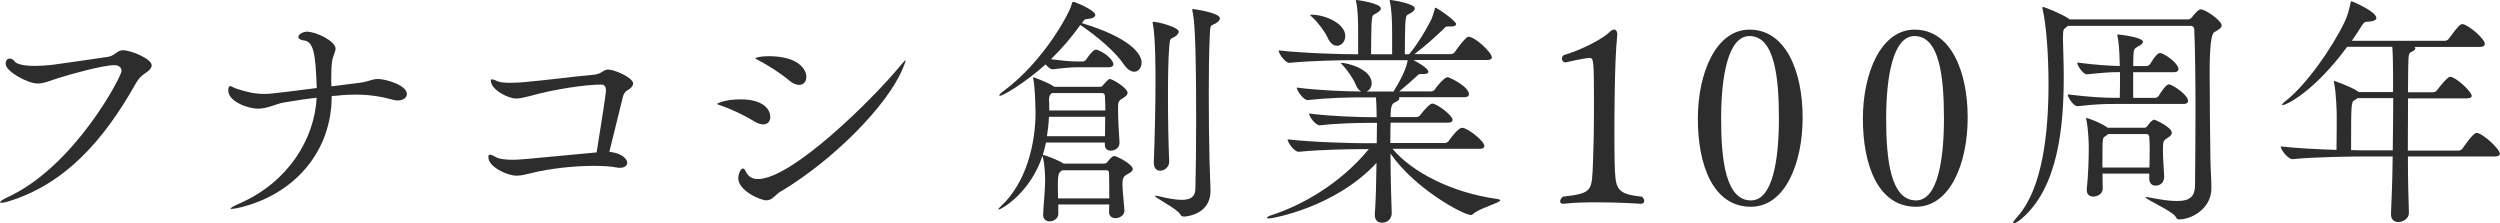
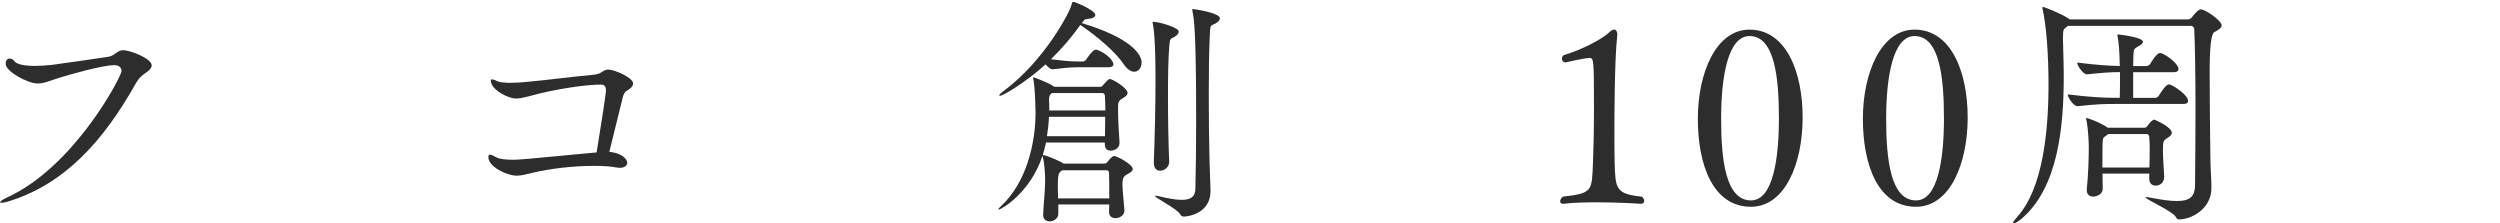
<svg xmlns="http://www.w3.org/2000/svg" id="_レイヤー_2" viewBox="0 0 326.59 29.15">
  <defs>
    <style>.cls-1{fill:#2d2d2d;}</style>
  </defs>
  <g id="design">
    <g>
      <path class="cls-1" d="M19.81,8.54c0,.29-.22,.61-.7,.93-.51,.35-.9,.61-1.41,1.5-4.16,7.39-9.25,13.12-16.67,15.36-.42,.13-.67,.16-.83,.16-.13,0-.19-.03-.19-.06,0-.13,.32-.35,.86-.61,8.86-4,15.01-15.87,15.01-16.54,0-.45-.35-.77-.93-.77-1.54,0-5.82,1.22-7.14,1.63-1.34,.42-2.08,.77-2.88,.77-1.31,0-4.19-1.57-4.19-2.56,0-.51,.26-.7,.54-.7,.22,0,.45,.13,.58,.32,.29,.45,1.38,.64,2.72,.64,.7,0,1.44-.06,2.18-.13,1.31-.16,6.02-.86,7.39-1.06,.83-.13,1.18-.86,1.89-.86,1.06,0,3.78,1.12,3.78,1.98Z" />
-       <path class="cls-1" d="M53.15,12.29c0,.48-.51,.83-1.15,.83-.19,0-.35,0-.54-.06-1.63-.45-3.17-.7-4.99-.7-.74,0-1.5,.03-2.37,.13l-.77,.06v.06c0,7.01-4.67,12.67-11.84,14.46-.38,.1-.96,.22-1.25,.22-.06,0-.13,0-.13-.03,0-.1,.35-.32,1.31-.74,6.18-2.75,9.66-8.29,9.95-13.76-1.38,.16-2.66,.35-4.32,.64-.99,.16-2.11,.8-3.36,.8s-3.87-.93-3.87-2.37c0-.45,.1-.58,.26-.58,.19,0,.45,.22,.77,.32,1.34,.45,2.43,.7,3.68,.7,.45,0,.9-.03,1.38-.1,2.08-.22,3.84-.48,5.47-.67-.16-4.67-.42-6.14-1.82-6.24-.19-.03-.58-.16-.58-.42,0-.45,.74-.7,1.12-.7,1.22,0,3.74,1.25,3.74,2.21,0,.26-.13,.54-.22,.8-.19,.48-.35,1.06-.35,3.3,0,.29,.03,.51,.03,.83,1.28-.16,2.5-.32,3.78-.48,1.15-.16,1.54-.48,2.27-.48,1.18,0,3.81,.86,3.81,1.95Z" />
      <path class="cls-1" d="M82.7,10.91c0,.35-.32,.67-.8,.93-.29,.16-.45,.51-.54,.86-.51,2.02-1.28,5.18-1.76,7.14,1.92,.19,2.34,1.12,2.34,1.41,0,.38-.35,.67-.93,.67-.13,0-.26,0-.42-.03-.77-.16-1.82-.22-3.07-.22-2.46,0-5.57,.32-8.06,.93-.77,.19-1.38,.35-1.98,.35-1.28,0-3.68-1.18-3.68-2.4,0-.26,.06-.35,.19-.35,.22,0,.54,.19,.9,.38,.45,.22,1.31,.29,2.11,.29,.74,0,.9,0,10.94-.96,.77-4.74,1.22-7.74,1.22-8.06,0-.61-.26-.8-.64-.8-1.95,0-6.08,.58-9.31,1.5-.74,.19-1.31,.32-1.79,.32-1.06,0-3.3-1.15-3.3-2.34,0-.13,.06-.16,.16-.16,.16,0,.42,.1,.74,.26,.32,.13,.99,.19,1.66,.19,.74,0,1.5-.06,1.89-.1,3.29-.29,5.82-.67,9.02-.96,1.06-.1,1.18-.67,1.86-.67,.83,0,3.26,1.06,3.26,1.82Z" />
-       <path class="cls-1" d="M100.63,15.29c0,.54-.32,.96-.93,.96-.35,0-.74-.13-1.22-.42-1.22-.77-3.14-1.66-4.42-2.08-.26-.1-.38-.13-.38-.19,0,0,.86-.58,3.07-.58,2.75,0,3.87,1.15,3.87,2.3Zm1.44,9.66c-.83,.51-1.15,1.22-1.95,1.22s-3.68-1.25-3.68-2.91c0-.38,.26-1.25,.61-1.25,.16,0,.32,.22,.42,.48,.29,.58,.8,.9,1.54,.9,4.42,0,14.91-10.33,18.56-14.75,.42-.51,.67-.77,.74-.77v.03c0,.1-.13,.45-.38,1.06-2.02,4.86-9.06,11.93-15.84,16Zm3.26-14.88c0,.58-.35,1.02-.93,1.02-.38,0-.8-.16-1.31-.58-1.09-.93-2.85-2.05-4.06-2.66-.22-.1-.35-.19-.35-.22,0-.13,.77-.29,1.73-.29,3.81,0,4.93,1.66,4.93,2.72Z" />
      <path class="cls-1" d="M147.98,22.08c0,.32-.42,.51-.74,.7-.38,.22-.61,.38-.61,1.31,0,.83,.19,2.27,.26,3.36v.06c0,.61-.61,.99-1.18,.99-.45,0-.83-.26-.83-.8,0-.32,.03-.64,.03-.99h-6.66v1.25c0,.58-.61,.96-1.12,.96-.45,0-.86-.26-.86-.83v-.03c.03-1.09,.26-3.2,.26-4.35v-.22c0-.35-.03-1.89-.29-2.91-.03-.1-.06-.16-.06-.22-1.57,4.83-5.38,7.01-5.7,7.01-.03,0-.06,0-.06-.03,0-.06,.1-.19,.35-.42,3.26-3.01,4.51-8.06,4.51-12.25,0-.29-.03-.61-.03-.9,0-.32-.06-2.43-.26-3.42-.03-.1-.03-.16-.03-.19,0-.06,.03-.06,.06-.06s1.92,.67,2.62,1.18l.1,.06h5.95c.16,0,.26-.03,.38-.19,.67-.77,.8-.83,.93-.83,.29,0,2.3,1.15,2.3,1.82,0,.32-.38,.54-.7,.74-.54,.32-.54,.58-.54,1.31v.38c0,1.28,.13,2.85,.19,4.03v.06c0,.7-.64,1.02-1.15,1.02-.42,0-.77-.22-.77-.8v-.26h-7.68c-.13,.54-.26,1.09-.42,1.63,.32,0,2.02,.67,2.72,1.12h5.25c.16,0,.35-.03,.45-.19,.22-.29,.64-.8,.9-.8,.35,0,2.43,1.09,2.43,1.7Zm1.15-13.89c0,.67-.42,1.18-.96,1.18-.42,0-.9-.29-1.38-.99-1.06-1.6-3.52-3.68-5.66-5.12-1.09,1.54-2.37,3.04-3.84,4.48,1.57,.19,2.4,.29,3.55,.29h.64c.1,0,.32-.1,.42-.26,.03-.06,.83-1.28,1.25-1.28,.1,0,.16,.03,.22,.03,1.09,.42,2.08,1.34,2.08,1.89,0,.19-.16,.38-.67,.38h-4.06c-.99,0-1.79,.1-3.2,.26h-.03c-.29,0-.61-.32-.9-.64-2.53,2.3-5.54,4.1-5.95,4.1-.06,0-.1,0-.1-.06s.16-.26,.54-.54c5.38-3.97,8.7-10.37,8.9-11.29,.06-.22,.06-.38,.26-.38,.22,0,2.85,1.12,2.85,1.7,0,.26-.32,.48-1.02,.54-.42,.03-.42,.1-.74,.54,6.27,1.89,7.81,4,7.81,5.18Zm-12.1,7.07c-.03,.83-.13,1.7-.26,2.53h7.58c0-.9,.03-1.73,.03-2.53h-7.36Zm7.3-2.75c0-.1-.06-.35-.32-.35h-6.59c-.26,.16-.38,.45-.38,.83,.03,.48,.03,.96,.03,1.44h7.33c0-.67-.03-1.31-.06-1.92Zm.54,10.05c0-.1-.06-.32-.29-.32h-5.79l-.06,.03c-.45,.29-.54,.48-.54,2.11,0,.45,.03,.99,.03,1.54h6.69c0-1.31,0-2.66-.03-3.36Zm7.87-16.42c-.13,1.7-.16,4.06-.16,6.5,0,3.07,.06,6.24,.16,8.42v.06c0,.7-.61,1.18-1.18,1.18-.45,0-.83-.29-.83-1.06v-.06c.13-3.42,.22-7.42,.22-10.75,0-5.02-.22-6.72-.35-7.33-.03-.1-.03-.16-.03-.19s0-.06,.06-.06c.8,0,3.36,.74,3.36,1.28,0,.22-.19,.45-.48,.64-.64,.38-.67,.13-.77,1.38Zm6.62-3.74c0,.26-.29,.51-.58,.67-.67,.35-.67,.06-.74,1.63-.1,2.08-.13,4.7-.13,7.46,0,3.07,.03,6.24,.1,8.96,0,.61,.13,3.1,.13,3.81,0,3.01-3.01,3.36-3.46,3.36-.26,0-.38-.06-.54-.35-.45-.7-3.26-2.11-3.26-2.34,0-.03,.03-.03,.06-.03,.06,0,.16,0,.29,.03,1.31,.32,2.37,.51,3.14,.51,1.18,0,1.76-.42,1.79-1.41,.06-2.3,.1-5.6,.1-8.86,0-11.65-.26-13.31-.48-14.37-.03-.1-.03-.16-.03-.19,0-.06,.03-.1,.1-.1,.1,0,3.52,.48,3.52,1.22Z" />
-       <path class="cls-1" d="M195.99,26.17c0,.32-2.78,1.06-3.52,1.76-.13,.13-.22,.16-.32,.16-.96,0-7.33-3.42-10.5-8.03,0,2.98,.1,6.14,.16,7.81,0,.29-.19,1.22-1.28,1.22-.51,0-.93-.29-.93-1.02v-.13c.13-1.6,.19-4.16,.22-6.66-5.38,5.82-13.6,7.26-14.05,7.26-.16,0-.26-.03-.26-.1s.22-.22,.64-.35c3.74-1.22,8.77-3.9,12.67-8.61h-.61c-1.73,0-5.79,.06-8.54,.35h-.03c-.58,0-1.44-1.25-1.44-1.63,3.17,.38,8.42,.51,10.18,.51h1.47c0-.99,.03-1.92,.03-2.66h-.64c-1.6,0-4.22,.03-6.82,.32h-.03c-.54,0-1.38-1.15-1.38-1.54,2.98,.38,6.69,.48,8.35,.48h.48c0-.64-.03-1.89-.1-2.59h-1.89c-1.66,0-4.32,.06-7.01,.35h-.03c-.54,0-1.41-1.25-1.41-1.63,2.94,.38,6.62,.51,8.42,.51-.26-.13-.51-.38-.7-.86-.29-.74-1.09-1.92-1.7-2.56-.16-.16-.26-.26-.26-.29,0,0,0-.03,.03-.03,.93,0,4,.86,4,2.66,0,.51-.29,.93-.67,1.09h3.52c.86-1.41,1.6-2.75,1.86-4.1h-6.85c-1.76,0-5.73,.06-8.58,.35h-.03c-.58,0-1.41-1.25-1.41-1.63,3.26,.38,8.35,.51,10.17,.51h.22v-2.91c0-1.38-.03-2.98-.26-3.94-.03-.1-.03-.16-.03-.19s0-.06,.03-.06c.1,0,3.23,.42,3.23,1.12,0,.16-.16,.35-.45,.54-.64,.42-.67,.1-.77,1.44-.03,.48-.06,3.04-.06,4h2.75v-2.91c0-1.38-.06-2.98-.29-3.94-.03-.1-.03-.16-.03-.19s.03-.06,.06-.06c.13,0,3.23,.45,3.23,1.12,0,.16-.16,.35-.45,.54-.64,.42-.7,.1-.8,1.44-.03,.48-.06,3.04-.06,4h.54l.1-.1c.99-1.18,2.02-2.91,2.66-4.13,.32-.58,.45-1.15,.58-1.57,.06-.22,.06-.29,.1-.29,.22,0,2.72,1.73,2.72,2.14,0,.19-.22,.32-.67,.32h-.42c-.32,0-.35,.13-.61,.38-.8,.77-2.24,2.11-3.74,3.23h4.74c.22,0,.45-.13,.54-.29,.42-.64,1.47-1.98,1.76-1.98,.9,0,3.07,2.08,3.07,2.69,0,.19-.16,.35-.7,.35h-9.54c.35,.19,1.95,1.06,1.95,1.54,0,.16-.19,.29-.61,.29h-.38c-.29,0-.35,.1-.58,.32-.48,.45-1.38,1.25-2.24,1.95h4.19c.19,0,.38-.13,.48-.29,.03-.06,1.15-1.57,1.66-1.57,.16,0,2.78,1.18,2.78,2.24,0,.19-.16,.38-.67,.38h-8.48c.03,.06,.06,.1,.06,.16,0,.16-.19,.32-.45,.45-.45,.19-.7,.32-.7,1.98h3.39c.19,0,.42-.13,.51-.29,.32-.42,1.18-1.47,1.54-1.47,.64,0,2.66,1.57,2.66,2.11,0,.19-.13,.38-.61,.38h-7.49c-.03,.8-.03,1.7-.03,2.66h7.1c.19,0,.45-.13,.54-.29,.03-.06,1.18-1.7,1.73-1.7,.7,0,2.91,1.73,2.91,2.37,0,.19-.13,.38-.67,.38h-11.33c2.5,2.98,7.65,5.73,13.73,6.56,.19,.03,.29,.06,.29,.13Zm-20.25-21.47c0,.74-.51,1.28-1.09,1.28-.42,0-.86-.29-1.18-.99-.35-.8-1.28-2.05-2.02-2.72-.19-.16-.29-.26-.29-.32,0-.03,.06-.03,.16-.03,1.86,0,4.42,1.18,4.42,2.78Z" />
      <path class="cls-1" d="M214.79,26.27c0,.19-.13,.35-.42,.35,0,0-2.75-.19-5.73-.19-1.5,0-3.07,.03-4.38,.19h-.1c-.22,0-.35-.13-.35-.32s.13-.42,.35-.61c3.94-.45,3.78-.74,3.94-4.42,.06-1.44,.13-4.22,.13-7.01,0-6.59-.03-6.69-.61-6.69-1.12,.1-3.07,.58-3.07,.58-.32,0-.51-.22-.51-.48,0-.16,.06-.35,.26-.48,2.46-.7,5.15-2.21,5.86-2.91,.26-.26,.51-.42,.7-.42,.22,0,.42,.22,.42,.67,0,.1-.03,.19-.03,.29-.35,3.3-.35,11.17-.35,12.16,0,1.7,0,3.2,.03,4.26,.1,3.42,.13,4.1,3.55,4.45,.22,.19,.32,.38,.32,.58Z" />
      <path class="cls-1" d="M228.74,27.01c-4.96,0-6.94-5.44-6.94-11.49s2.4-11.65,6.75-11.65c4.77,0,6.94,5.5,6.94,11.49s-2.3,11.65-6.75,11.65Zm-.19-22.3c-2.85,0-3.71,5.44-3.71,10.78s.58,10.69,3.9,10.69c2.91,0,3.65-5.57,3.65-10.72s-.51-10.75-3.84-10.75Z" />
      <path class="cls-1" d="M250.3,27.01c-4.96,0-6.94-5.44-6.94-11.49s2.4-11.65,6.75-11.65c4.77,0,6.94,5.5,6.94,11.49s-2.3,11.65-6.75,11.65Zm-.19-22.3c-2.85,0-3.71,5.44-3.71,10.78s.58,10.69,3.9,10.69c2.91,0,3.65-5.57,3.65-10.72s-.51-10.75-3.84-10.75Z" />
      <path class="cls-1" d="M290.23,3.3c0,.35-.42,.61-.96,.9q-.61,.32-.61,5.22c0,3.58,.06,8.42,.1,11.36,.03,1.86,.13,2.46,.13,3.78,0,2.72-2.59,4.1-4.22,4.1-.22,0-.29-.06-.45-.35-.48-.77-3.94-2.27-3.94-2.53,0-.03,.03-.03,.1-.03s.19,0,.32,.03c1.6,.32,2.78,.48,3.68,.48,1.76,0,2.34-.64,2.37-2.02,.03-3.17,.06-6.69,.06-9.98,0-4.29-.06-8.19-.16-10.43,0-.22-.19-.45-.42-.45h-16.09l-.19,.16c-.35,.26-.45,.29-.45,1.28v.45c.03,1.44,.1,3.04,.1,4.77,0,6.53-.74,14.43-5.47,18.5-.48,.42-.9,.64-1.06,.64-.06,0-.1,0-.1-.06,0-.13,.19-.38,.61-.86,3.23-3.62,4.03-10.85,4.03-17.25,0-3.84-.29-7.81-.77-9.79-.03-.13-.03-.19-.03-.22,0-.06,0-.1,.03-.1,.26,0,2.5,.93,3.36,1.5l.16,.13h15.52c.16,0,.35-.13,.48-.29,.77-1.02,1.09-1.02,1.12-1.02,.64,0,2.75,1.47,2.75,2.11Zm-4.38,9.86c0,.22-.13,.42-.61,.42h-8.96c-1.57,0-2.34,.03-4.86,.29h-.03c-.54,0-1.28-1.18-1.28-1.54,2.88,.35,4.64,.45,6.27,.45h.54c.03-1.15,.03-2.34,.03-3.36-1.22,0-2.08,.06-4.29,.29h-.03c-.54,0-1.28-1.18-1.28-1.54,2.5,.32,4.13,.42,5.57,.45,0-.38-.03-.74-.03-1.02-.03-.96-.1-2.11-.26-2.85-.03-.1-.03-.16-.03-.22t.06-.03c.13,0,3.29,.35,3.29,.96,0,.19-.26,.42-.64,.61-.48,.26-.58,.35-.61,1.18,0,.45-.03,.9-.03,1.38h1.76c.1,0,.35-.1,.45-.26,.06-.1,.83-1.44,1.28-1.44,.1,0,.16,.03,.22,.03,1.06,.45,2.21,1.5,2.21,2.05,0,.22-.13,.42-.61,.42h-5.31v3.36h2.88c.1,0,.35-.1,.45-.26,.38-.64,.99-1.5,1.31-1.5,.1,0,.16,.03,.22,.03,.74,.32,2.3,1.41,2.3,2.11Zm-2.14,4.22c0,.29-.35,.51-.61,.67-.51,.32-.54,.48-.54,1.66,0,1.02,.1,2.08,.16,3.33v.06c0,.58-.35,1.15-1.15,1.15-.42,0-.8-.29-.8-.93v-.64h-6.11c0,.7,.03,1.38,.03,1.95v.03c0,.67-.7,1.02-1.25,1.02-.45,0-.83-.26-.83-.83v-.13c.19-1.79,.26-4.06,.26-5.54,0-.38-.06-2.4-.32-3.52,0-.1-.03-.13-.03-.19s.03-.06,.06-.06c.1,0,1.73,.54,2.78,1.28h4.77c.16,0,.32-.1,.42-.26,.35-.54,.7-.8,.9-.8,.03,0,2.27,.96,2.27,1.73Zm-2.88,2.5c0-.64,0-1.28-.06-2.02,0-.1-.13-.35-.32-.35h-5.06s-.06,.1-.13,.13c-.54,.38-.51,.26-.58,.99,0,.06-.03,.32-.03,3.26h6.14c.03-.77,.03-1.38,.03-2.02Z" />
-       <path class="cls-1" d="M326.59,20.06c0,.19-.16,.38-.7,.38h-11.33c0,2.75,.06,5.41,.13,7.36v.03c0,.7-.74,1.18-1.38,1.18-.51,0-.96-.29-.96-1.02v-.06c.1-2.14,.19-4.8,.22-7.49h-3.49c-1.79,0-6.69,.06-9.57,.35h-.03c-.61,0-1.54-1.25-1.54-1.66,1.95,.22,4.83,.38,7.29,.45,.03-1.79,.03-3.62,.03-4.48,0-.38-.06-3.04-.35-4.29-.03-.1-.03-.16-.03-.19s0-.06,.03-.06,2.24,.77,3.04,1.34c.06,.03,.13,.06,.19,.13h4.48v-2.3c0-1.12-.03-2.78-.1-3.62h-5.89c-4.19,5.7-7.87,7.62-8.45,7.62-.06,0-.06-.03-.06-.06,0-.06,.16-.26,.54-.54,2.53-1.98,5.89-6.66,7.65-10.3,.35-.7,.61-1.73,.74-2.37,.03-.16,.03-.29,.16-.29,.1,0,3.23,1.34,3.23,2.18,0,.22-.26,.45-1.12,.48-.51,.03-.58,.19-.96,.8-.35,.54-.7,1.12-1.12,1.7h12.16c.19,0,.42-.13,.51-.29,1.25-1.7,1.5-1.89,1.76-1.89,.7,0,2.94,1.92,2.94,2.56,0,.22-.16,.42-.67,.42h-8.54c.1,.06,.13,.13,.13,.19,0,.16-.26,.35-.48,.45-.38,.16-.42,.26-.45,2.11,0,.83-.03,1.92-.03,3.17h3.3c.19,0,.42-.13,.51-.29,.48-.64,1.38-1.73,1.7-1.73,.7,0,2.82,1.92,2.82,2.5,0,.16-.16,.32-.67,.32h-7.65c0,2.05-.03,4.45-.03,6.82h6.62c.22,0,.45-.13,.54-.29,.03-.03,1.34-2.02,1.82-2.02,.74,0,3.04,2.08,3.04,2.72Zm-18.62-7.23c-.13,.1-.26,.19-.45,.29-.35,.19-.38,.83-.38,4.99v1.5c.9,.03,1.63,.03,2.11,.03h3.33c.03-2.46,.06-4.9,.06-6.82h-4.67Z" />
    </g>
  </g>
</svg>